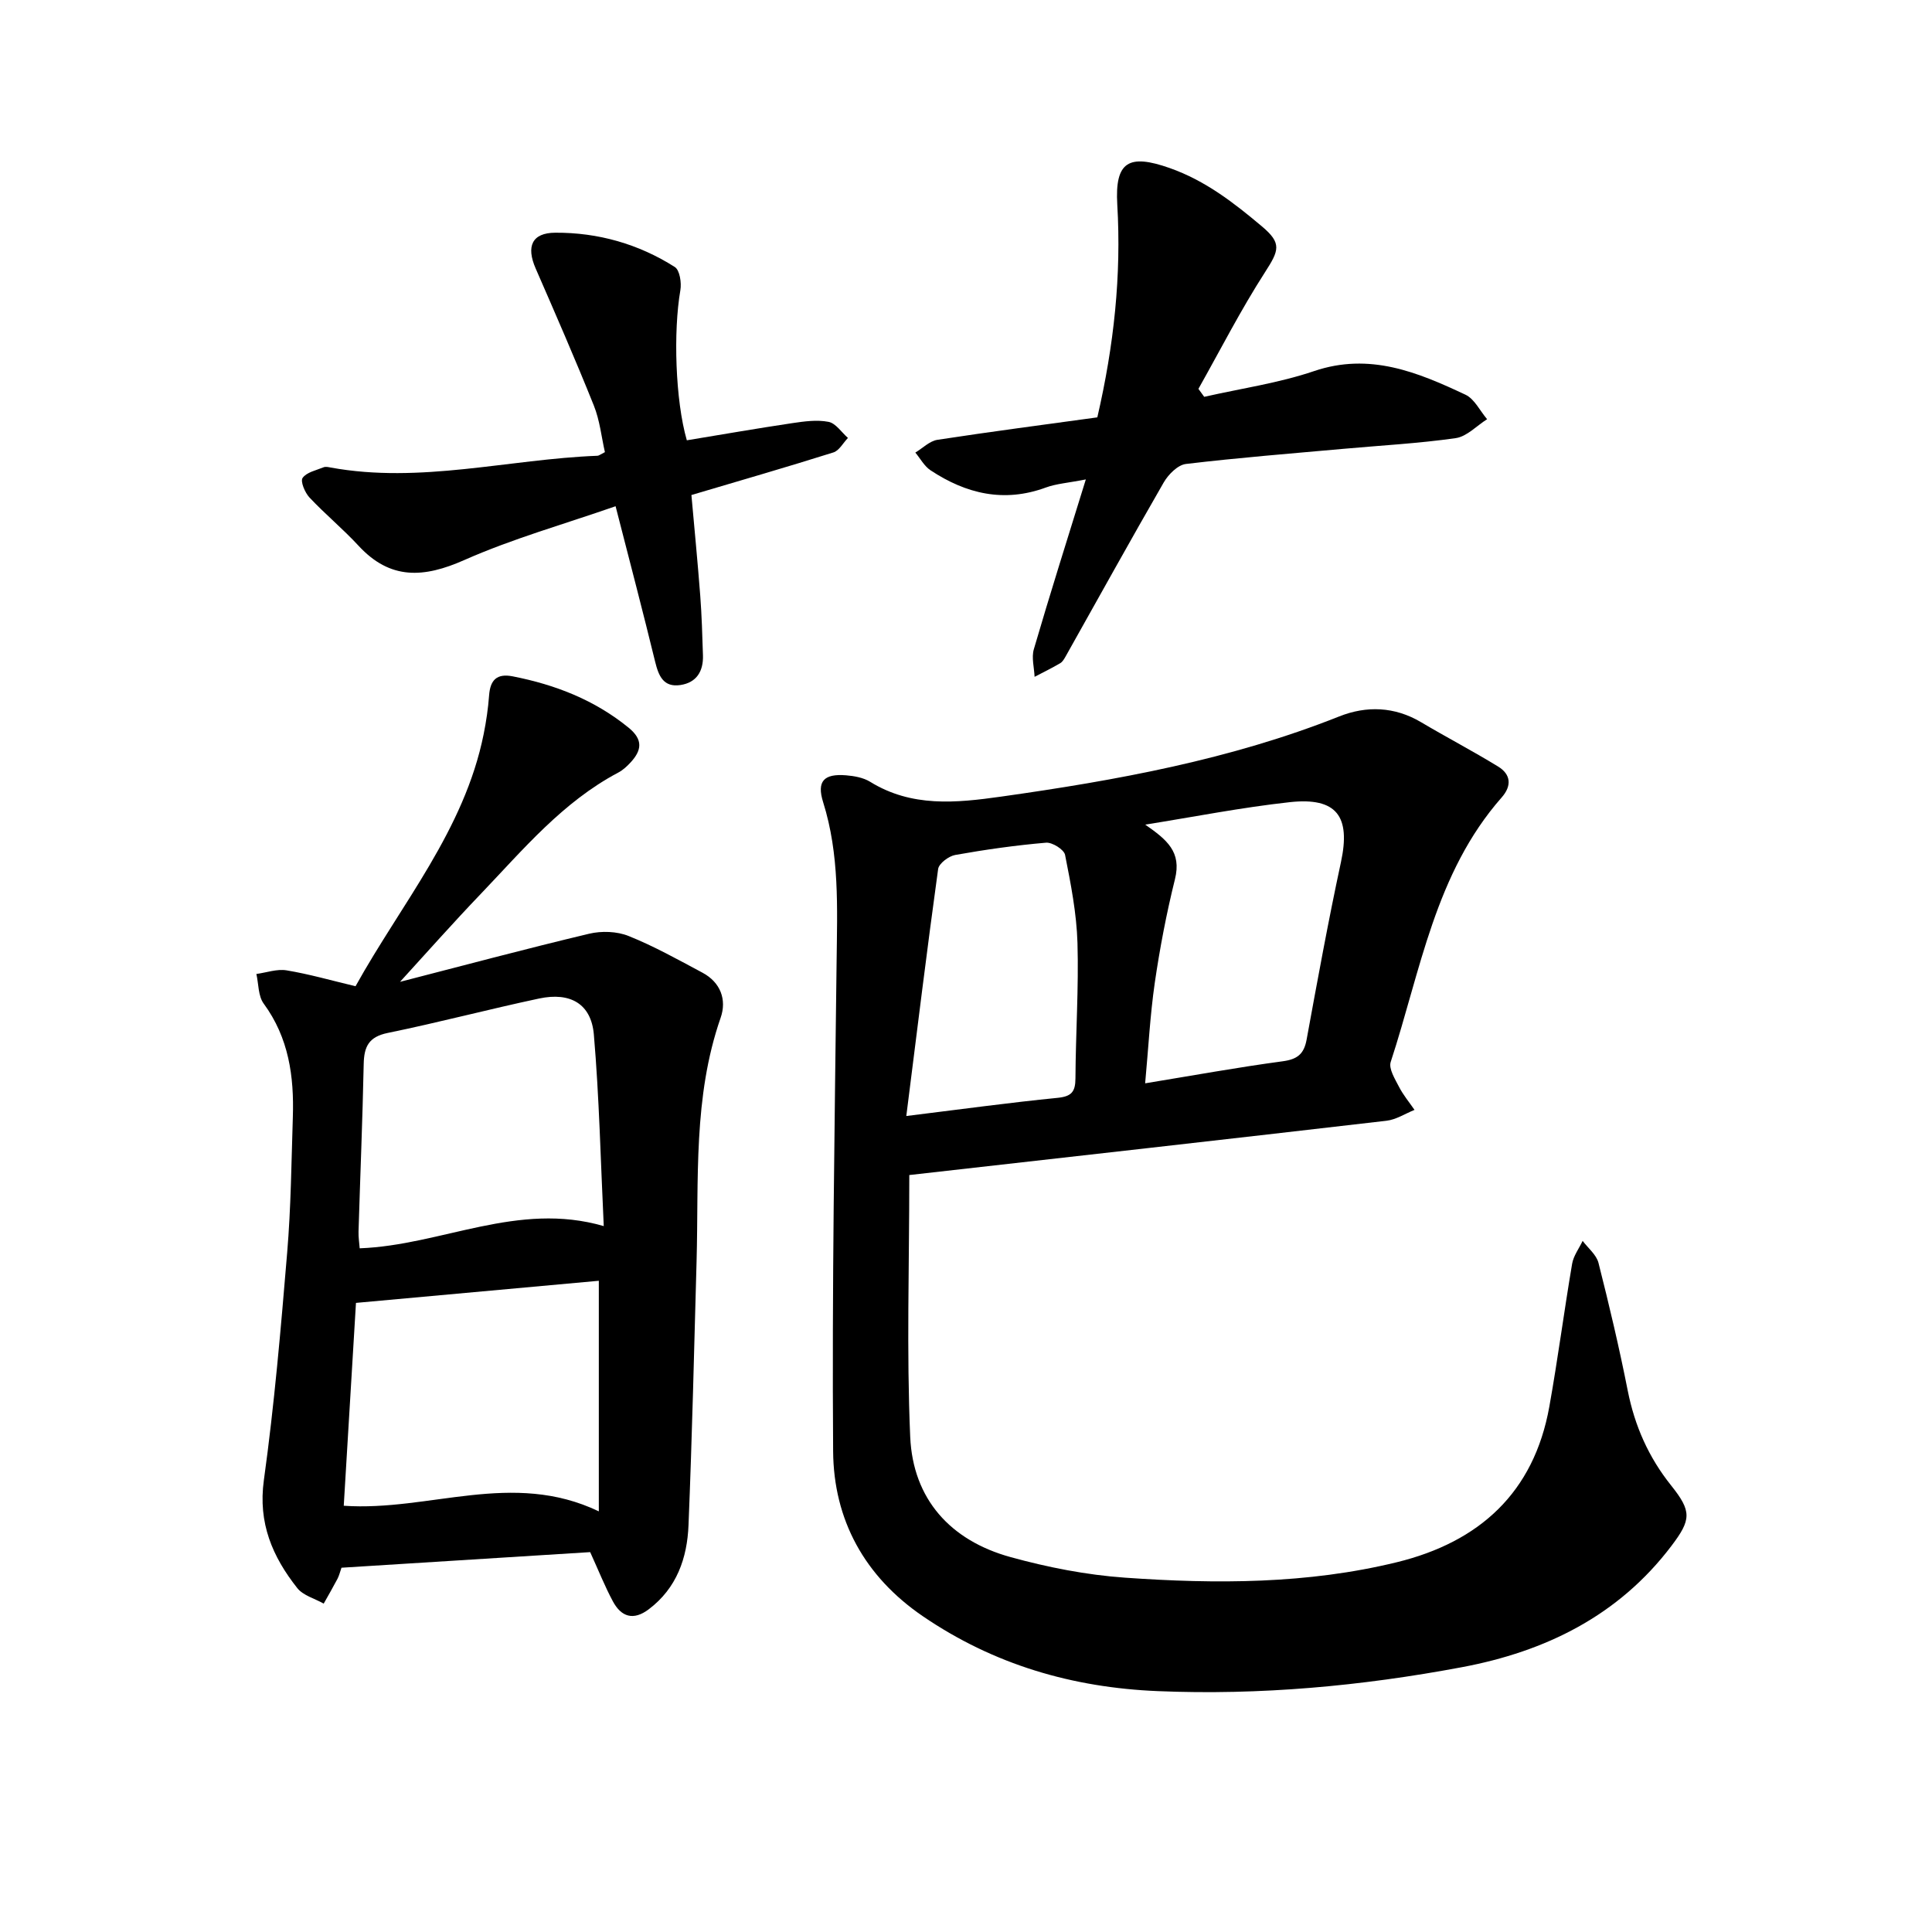
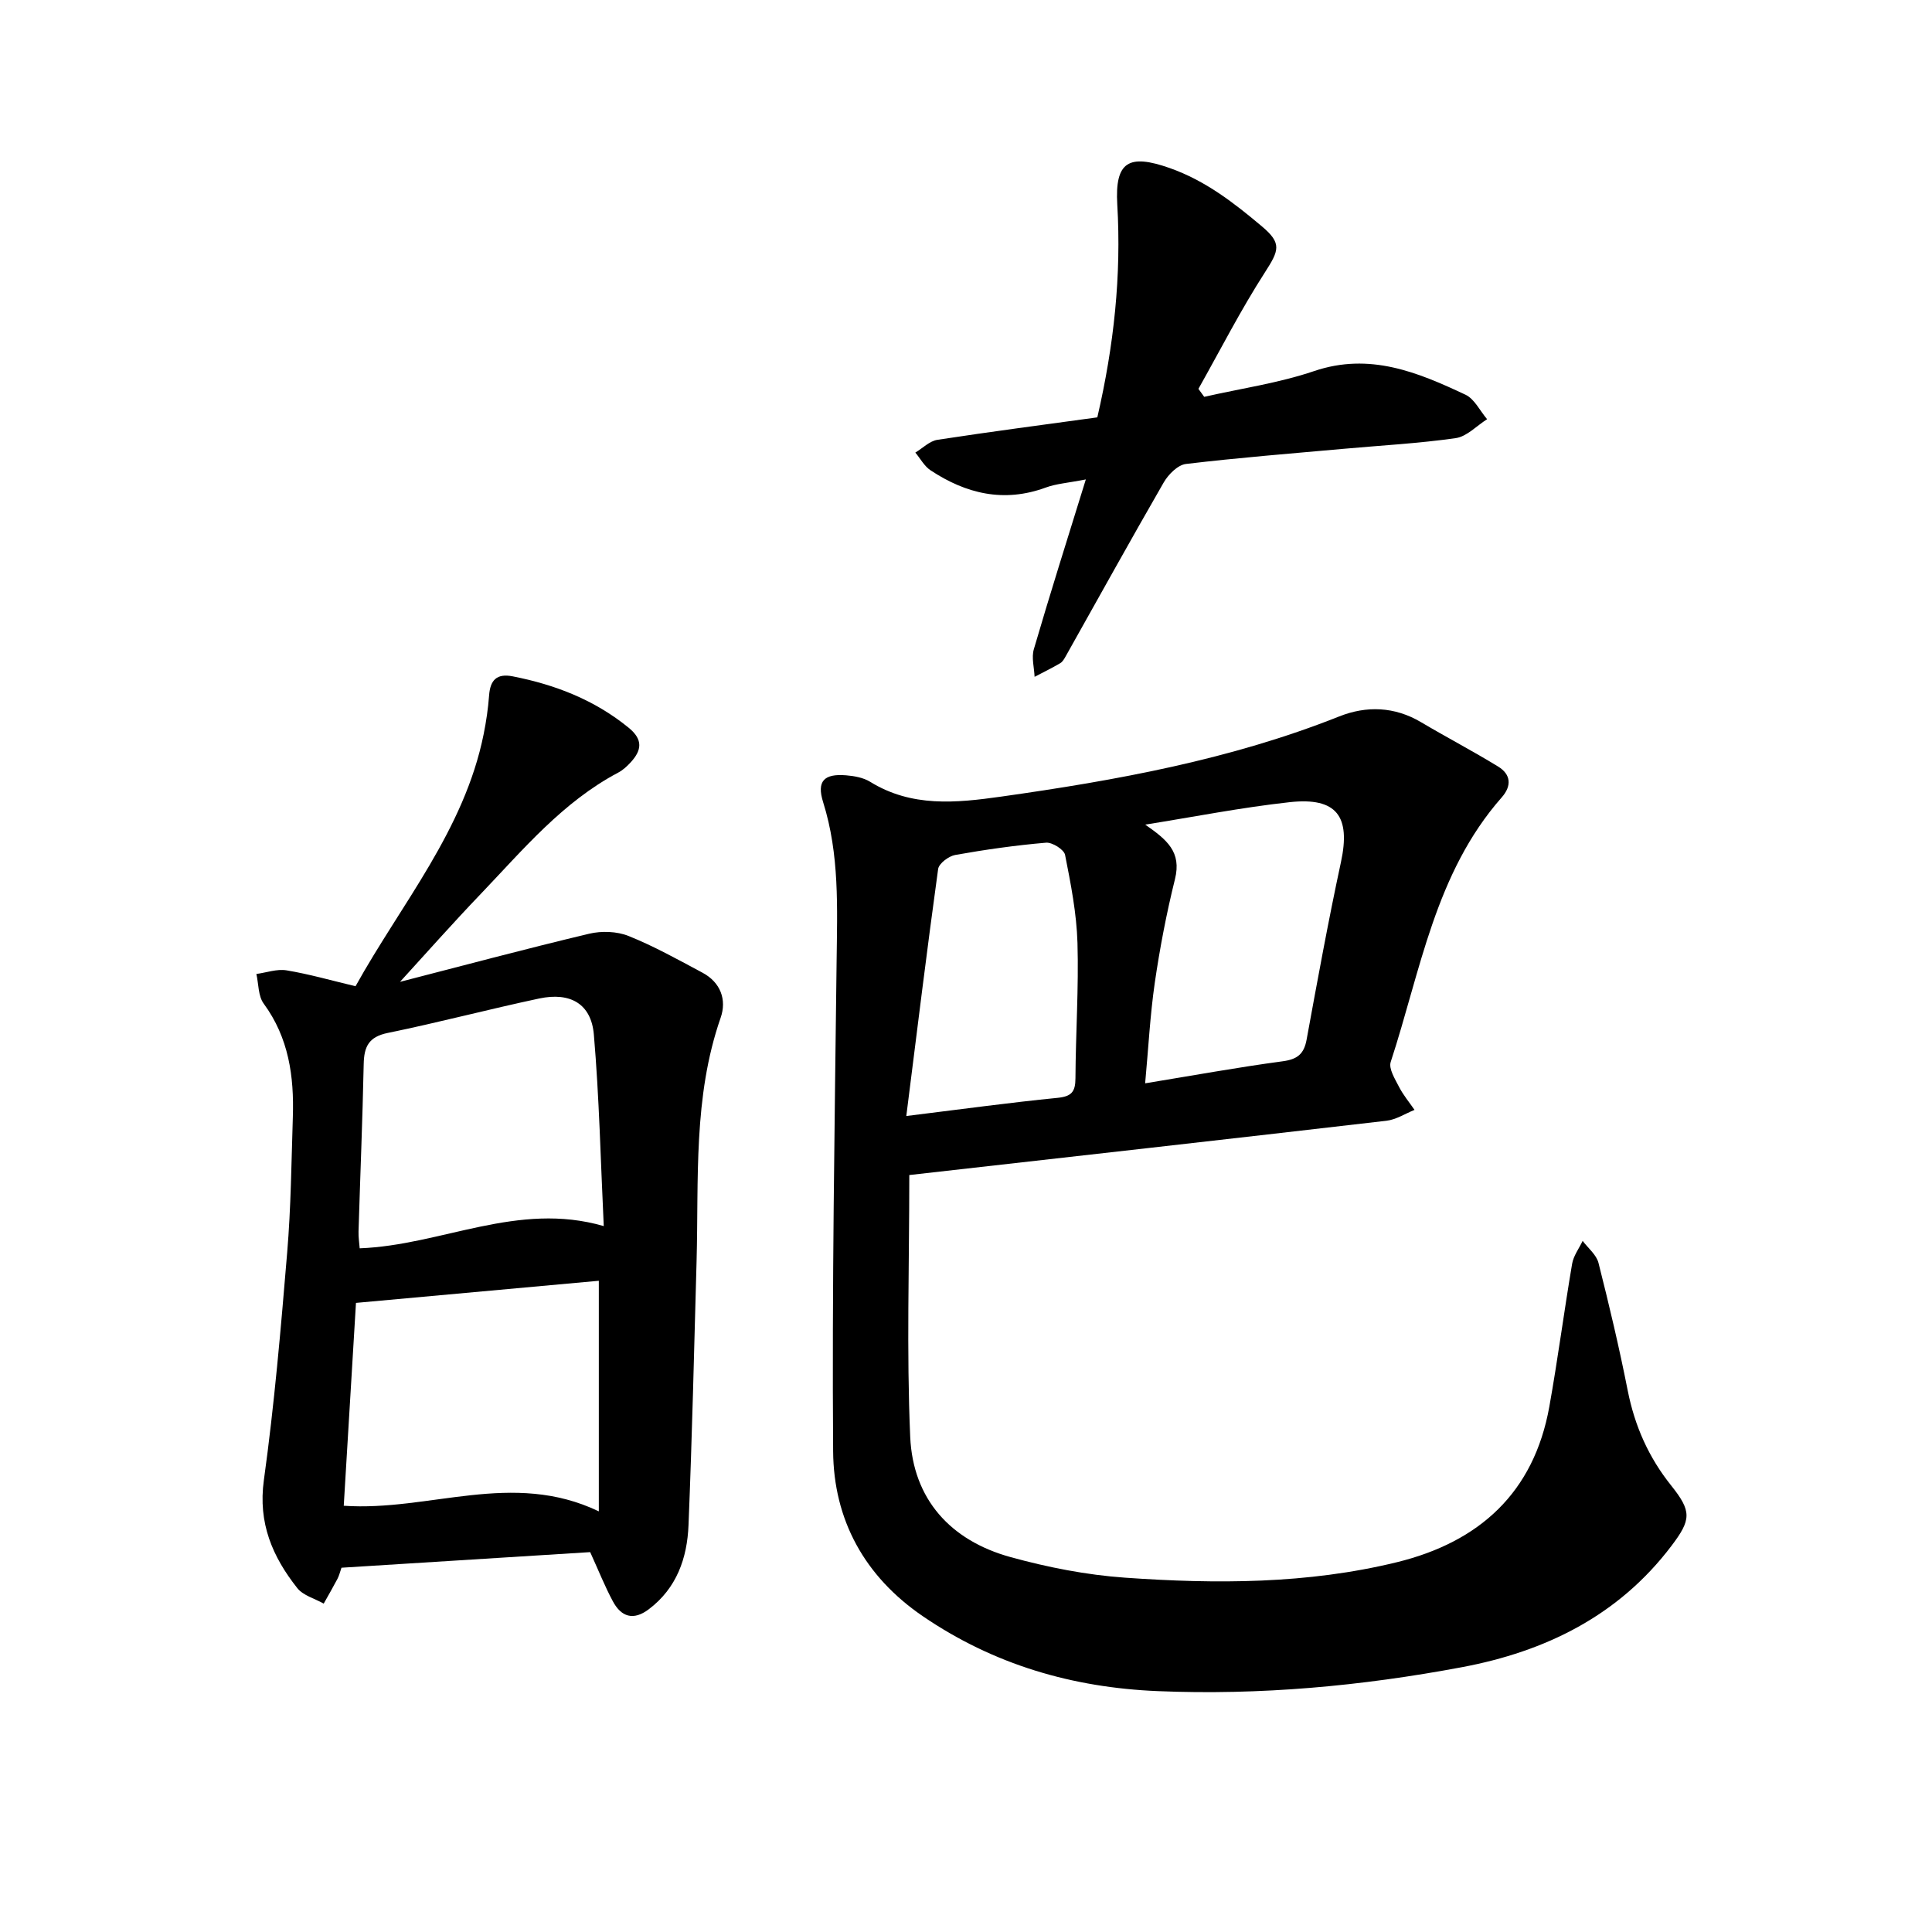
<svg xmlns="http://www.w3.org/2000/svg" enable-background="new 0 0 400 400" viewBox="0 0 400 400">
-   <path d="m188.26 243.28c0 18.78-.58 36.53.19 54.22.57 12.89 8.35 21.45 20.74 24.87 7.72 2.13 15.75 3.71 23.73 4.27 18.85 1.33 37.76 1.33 56.29-3.2 17.06-4.18 28.36-14.38 31.56-32.2 1.76-9.83 3.05-19.74 4.72-29.58.28-1.66 1.43-3.17 2.18-4.75 1.13 1.51 2.85 2.87 3.28 4.56 2.22 8.76 4.3 17.56 6.05 26.42 1.45 7.33 4.32 13.82 8.99 19.66 4.29 5.37 4.18 7.08.04 12.54-10.94 14.43-26.05 21.84-43.39 25.09-20.78 3.9-41.73 5.83-62.92 4.95-17.68-.73-33.96-5.48-48.66-15.51-12.08-8.25-18.47-19.97-18.57-34.16-.25-33.79.32-67.59.72-101.38.13-11.11.62-22.16-2.79-33-1.37-4.37.19-5.93 4.75-5.56 1.69.14 3.57.47 4.98 1.34 8.6 5.31 17.76 4.39 27.13 3.07 23.85-3.37 47.45-7.64 69.99-16.6 5.63-2.24 11.46-2.06 16.94 1.19 5.28 3.13 10.73 5.98 15.97 9.19 2.64 1.62 2.85 3.99.72 6.4-13.8 15.67-16.78 35.9-22.97 54.76-.45 1.39.88 3.51 1.71 5.13.87 1.7 2.13 3.2 3.22 4.79-1.93.78-3.81 2.02-5.81 2.25-32.87 3.82-65.75 7.51-98.79 11.24zm48.85-72.55c4.49 3.14 7.57 5.62 6.15 11.31-1.75 7.05-3.12 14.21-4.17 21.4-.98 6.78-1.33 13.64-2 20.85 10.06-1.65 19.23-3.32 28.46-4.56 3.05-.41 4.42-1.49 4.97-4.49 2.25-12.27 4.48-24.55 7.11-36.75 2.04-9.46-.85-13.47-10.6-12.41-10.02 1.1-19.95 3.06-29.92 4.65zm-49.47 60.33c11.53-1.42 21.39-2.78 31.3-3.76 2.9-.29 3.71-1.24 3.72-4.04.05-9.35.69-18.71.42-28.04-.18-6.11-1.38-12.22-2.57-18.23-.22-1.1-2.65-2.63-3.94-2.52-6.3.54-12.58 1.43-18.8 2.54-1.35.24-3.38 1.76-3.54 2.91-2.31 16.72-4.36 33.49-6.59 51.14z" />
+   <path d="m188.26 243.28c0 18.78-.58 36.53.19 54.22.57 12.89 8.35 21.45 20.74 24.87 7.72 2.13 15.75 3.71 23.73 4.27 18.85 1.33 37.76 1.33 56.29-3.2 17.06-4.18 28.36-14.38 31.56-32.2 1.76-9.83 3.05-19.74 4.72-29.58.28-1.66 1.43-3.17 2.18-4.75 1.13 1.51 2.85 2.87 3.28 4.56 2.22 8.76 4.3 17.56 6.05 26.42 1.45 7.33 4.32 13.82 8.99 19.66 4.29 5.37 4.18 7.08.04 12.54-10.94 14.43-26.05 21.84-43.39 25.09-20.78 3.9-41.73 5.83-62.92 4.95-17.68-.73-33.96-5.48-48.66-15.51-12.08-8.25-18.47-19.97-18.57-34.16-.25-33.79.32-67.59.72-101.38.13-11.11.62-22.16-2.79-33-1.37-4.37.19-5.93 4.75-5.56 1.69.14 3.57.47 4.98 1.34 8.6 5.31 17.76 4.39 27.13 3.07 23.85-3.37 47.45-7.64 69.99-16.6 5.63-2.24 11.46-2.06 16.94 1.19 5.28 3.13 10.73 5.98 15.97 9.19 2.64 1.62 2.85 3.99.72 6.4-13.8 15.67-16.78 35.9-22.97 54.76-.45 1.39.88 3.51 1.71 5.13.87 1.7 2.13 3.2 3.22 4.79-1.93.78-3.81 2.02-5.81 2.25-32.87 3.82-65.75 7.51-98.79 11.24zm48.85-72.55c4.49 3.14 7.57 5.62 6.15 11.31-1.75 7.05-3.12 14.21-4.17 21.4-.98 6.78-1.33 13.64-2 20.85 10.06-1.65 19.23-3.32 28.46-4.56 3.05-.41 4.42-1.49 4.97-4.49 2.25-12.27 4.48-24.55 7.11-36.75 2.04-9.46-.85-13.47-10.6-12.41-10.02 1.1-19.95 3.06-29.92 4.65m-49.47 60.33c11.53-1.42 21.39-2.78 31.3-3.76 2.9-.29 3.71-1.24 3.72-4.04.05-9.35.69-18.71.42-28.04-.18-6.11-1.38-12.22-2.57-18.23-.22-1.1-2.65-2.63-3.94-2.52-6.3.54-12.58 1.43-18.8 2.54-1.35.24-3.38 1.76-3.54 2.91-2.31 16.72-4.36 33.49-6.59 51.14z" />
  <path d="m82.82 203.28c12.54-3.23 25.81-6.78 39.15-9.96 2.57-.61 5.75-.51 8.18.47 5.26 2.11 10.26 4.91 15.28 7.59 3.77 2.01 5.07 5.62 3.77 9.34-5.72 16.42-4.52 33.46-4.98 50.36-.5 18.22-.93 36.45-1.67 54.67-.27 6.82-2.43 13.06-8.24 17.44-3.17 2.39-5.69 1.58-7.42-1.65-1.63-3.03-2.91-6.25-4.7-10.19-16.72 1.05-34.05 2.14-51.49 3.23-.3.86-.48 1.63-.83 2.3-.91 1.73-1.89 3.42-2.85 5.13-1.85-1.05-4.25-1.67-5.47-3.21-5.13-6.49-8.15-13.46-6.92-22.34 2.17-15.65 3.52-31.42 4.83-47.17.78-9.32.87-18.69 1.17-28.04.27-8.39-.84-16.39-6.04-23.47-1.15-1.57-1.04-4.06-1.51-6.13 2.09-.28 4.26-1.08 6.25-.75 4.65.77 9.21 2.08 14.28 3.29 9.49-17.11 22.53-32.32 26.53-52.21.53-2.63.92-5.31 1.12-7.98.23-3.19 1.57-4.62 4.89-3.97 8.82 1.73 16.95 4.88 24.02 10.65 3.03 2.48 2.68 4.69.38 7.18-.75.81-1.6 1.6-2.56 2.1-11.48 6.07-19.65 15.9-28.39 25.05-5.81 6.06-11.37 12.35-16.78 18.27zm-11.65 108.47c17.76 1.22 34.87-7.43 52.81 1.16 0-16.77 0-32.35 0-47.74-16.41 1.5-33.07 3.02-50.28 4.58-.82 13.59-1.67 27.6-2.53 42zm53.83-57.9c-.65-13.52-.93-26.63-2.05-39.67-.55-6.34-4.86-8.82-11.32-7.45-10.48 2.23-20.86 4.98-31.36 7.13-3.96.81-4.9 2.87-4.97 6.46-.24 11.56-.72 23.11-1.07 34.66-.04 1.17.16 2.35.24 3.47 16.99-.64 32.7-9.78 50.53-4.6z" />
  <path d="m224.81 99.26c-3.72.73-6.12.88-8.29 1.68-8.65 3.18-16.49 1.3-23.85-3.56-1.3-.86-2.12-2.43-3.16-3.68 1.52-.91 2.95-2.39 4.57-2.64 11.09-1.7 22.21-3.15 33.11-4.65 3.46-14.97 4.99-29.39 4.13-44.07-.52-8.93 2.41-10.52 10.85-7.55 7.41 2.61 13.32 7.22 19.13 12.11 4.13 3.48 3.51 4.95.6 9.47-5.01 7.78-9.23 16.06-13.78 24.14.4.55.8 1.1 1.2 1.65 7.6-1.73 15.41-2.84 22.75-5.33 11.51-3.9 21.43.23 31.34 4.89 1.87.88 3 3.34 4.48 5.07-2.16 1.36-4.19 3.59-6.5 3.92-7.68 1.1-15.46 1.51-23.19 2.21-10.9.98-21.81 1.84-32.67 3.14-1.68.2-3.63 2.16-4.59 3.82-6.87 11.91-13.52 23.94-20.26 35.93-.31.55-.66 1.19-1.16 1.49-1.73 1.02-3.54 1.9-5.32 2.83-.08-1.92-.67-3.99-.15-5.73 3.33-11.4 6.91-22.71 10.76-35.14z" />
-   <path d="m127.45 104.81c-10.65 3.71-21.31 6.71-31.32 11.14-8.39 3.72-15.32 4.16-21.89-2.95-3.22-3.49-6.91-6.53-10.16-9.99-.95-1.01-1.93-3.36-1.43-4.06.83-1.18 2.82-1.58 4.36-2.21.4-.16.95-.04 1.41.05 18.61 3.41 36.85-1.72 55.28-2.43.29-.01.57-.26 1.54-.75-.71-3.1-1.05-6.55-2.29-9.64-3.82-9.54-7.94-18.96-12.05-28.39-1.98-4.54-.8-7.38 4.07-7.4 8.85-.05 17.24 2.33 24.74 7.1 1.03.65 1.42 3.27 1.15 4.82-1.47 8.5-1.06 22.74 1.34 31.06 7.22-1.19 14.5-2.46 21.81-3.55 2.49-.37 5.13-.74 7.53-.27 1.5.29 2.69 2.17 4.02 3.33-1 1.03-1.81 2.62-3.01 3-9.61 3.03-19.29 5.82-29.4 8.82.6 6.73 1.29 13.79 1.83 20.86.31 4.1.43 8.23.56 12.34.1 3.27-1.31 5.64-4.68 6.14-3.5.52-4.5-1.9-5.21-4.79-2.5-10.24-5.17-20.44-8.2-32.23z" />
</svg>